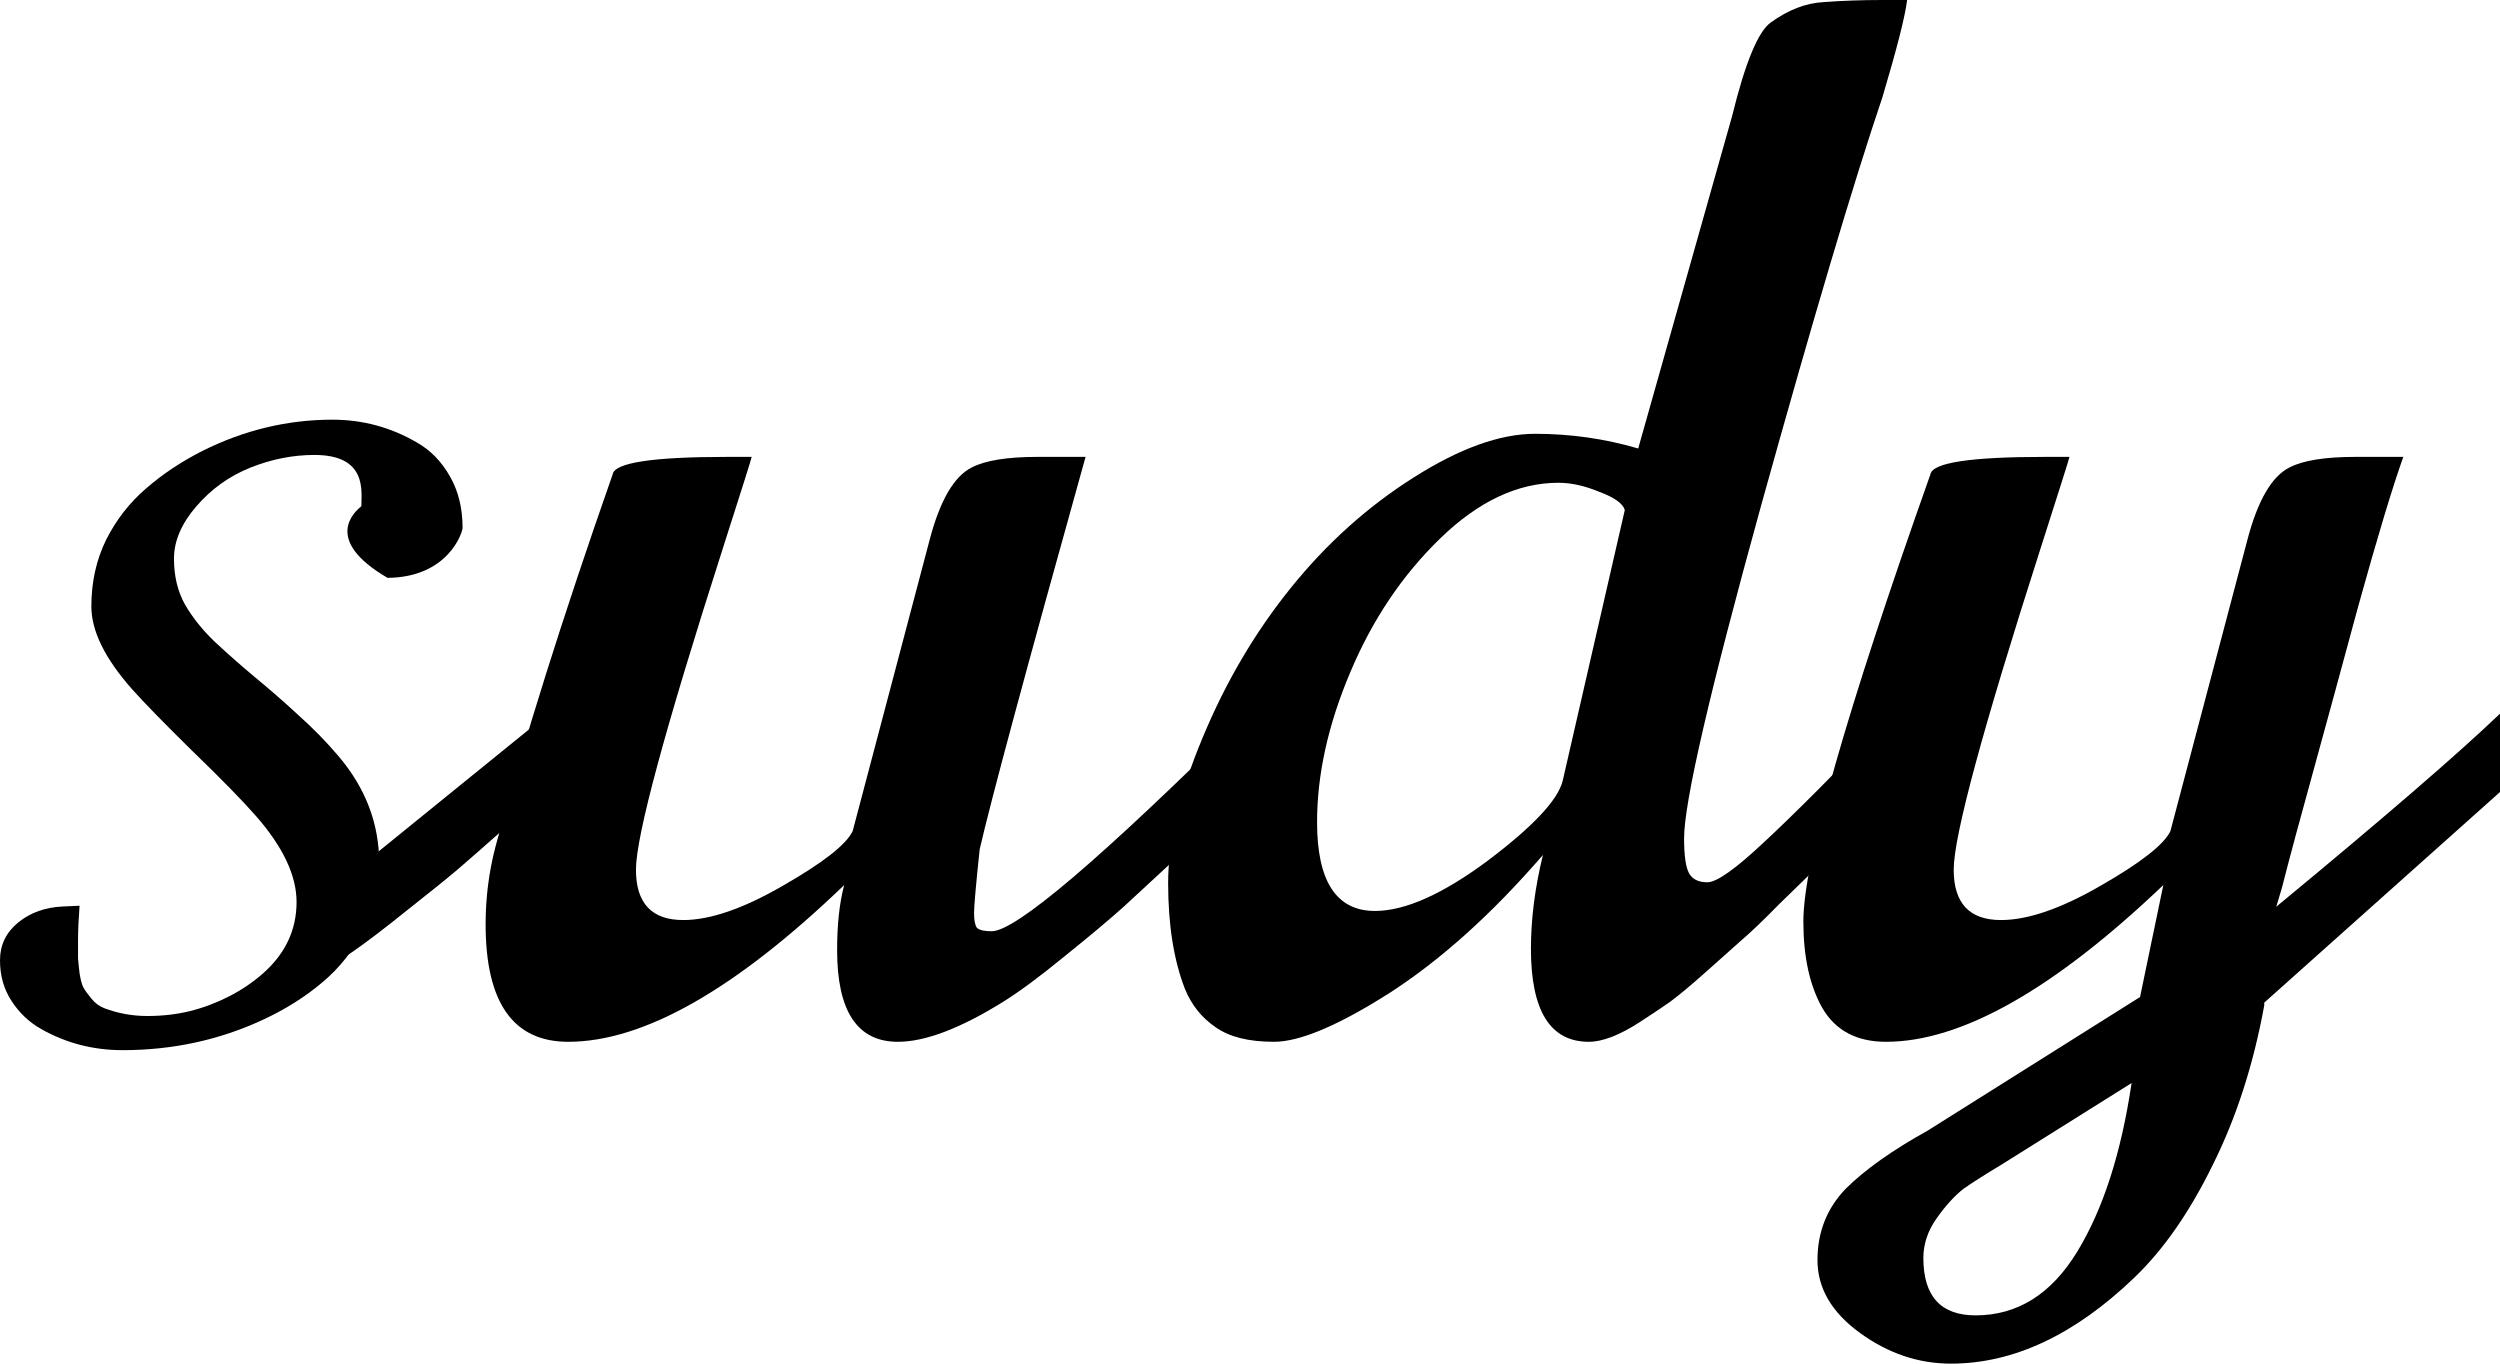
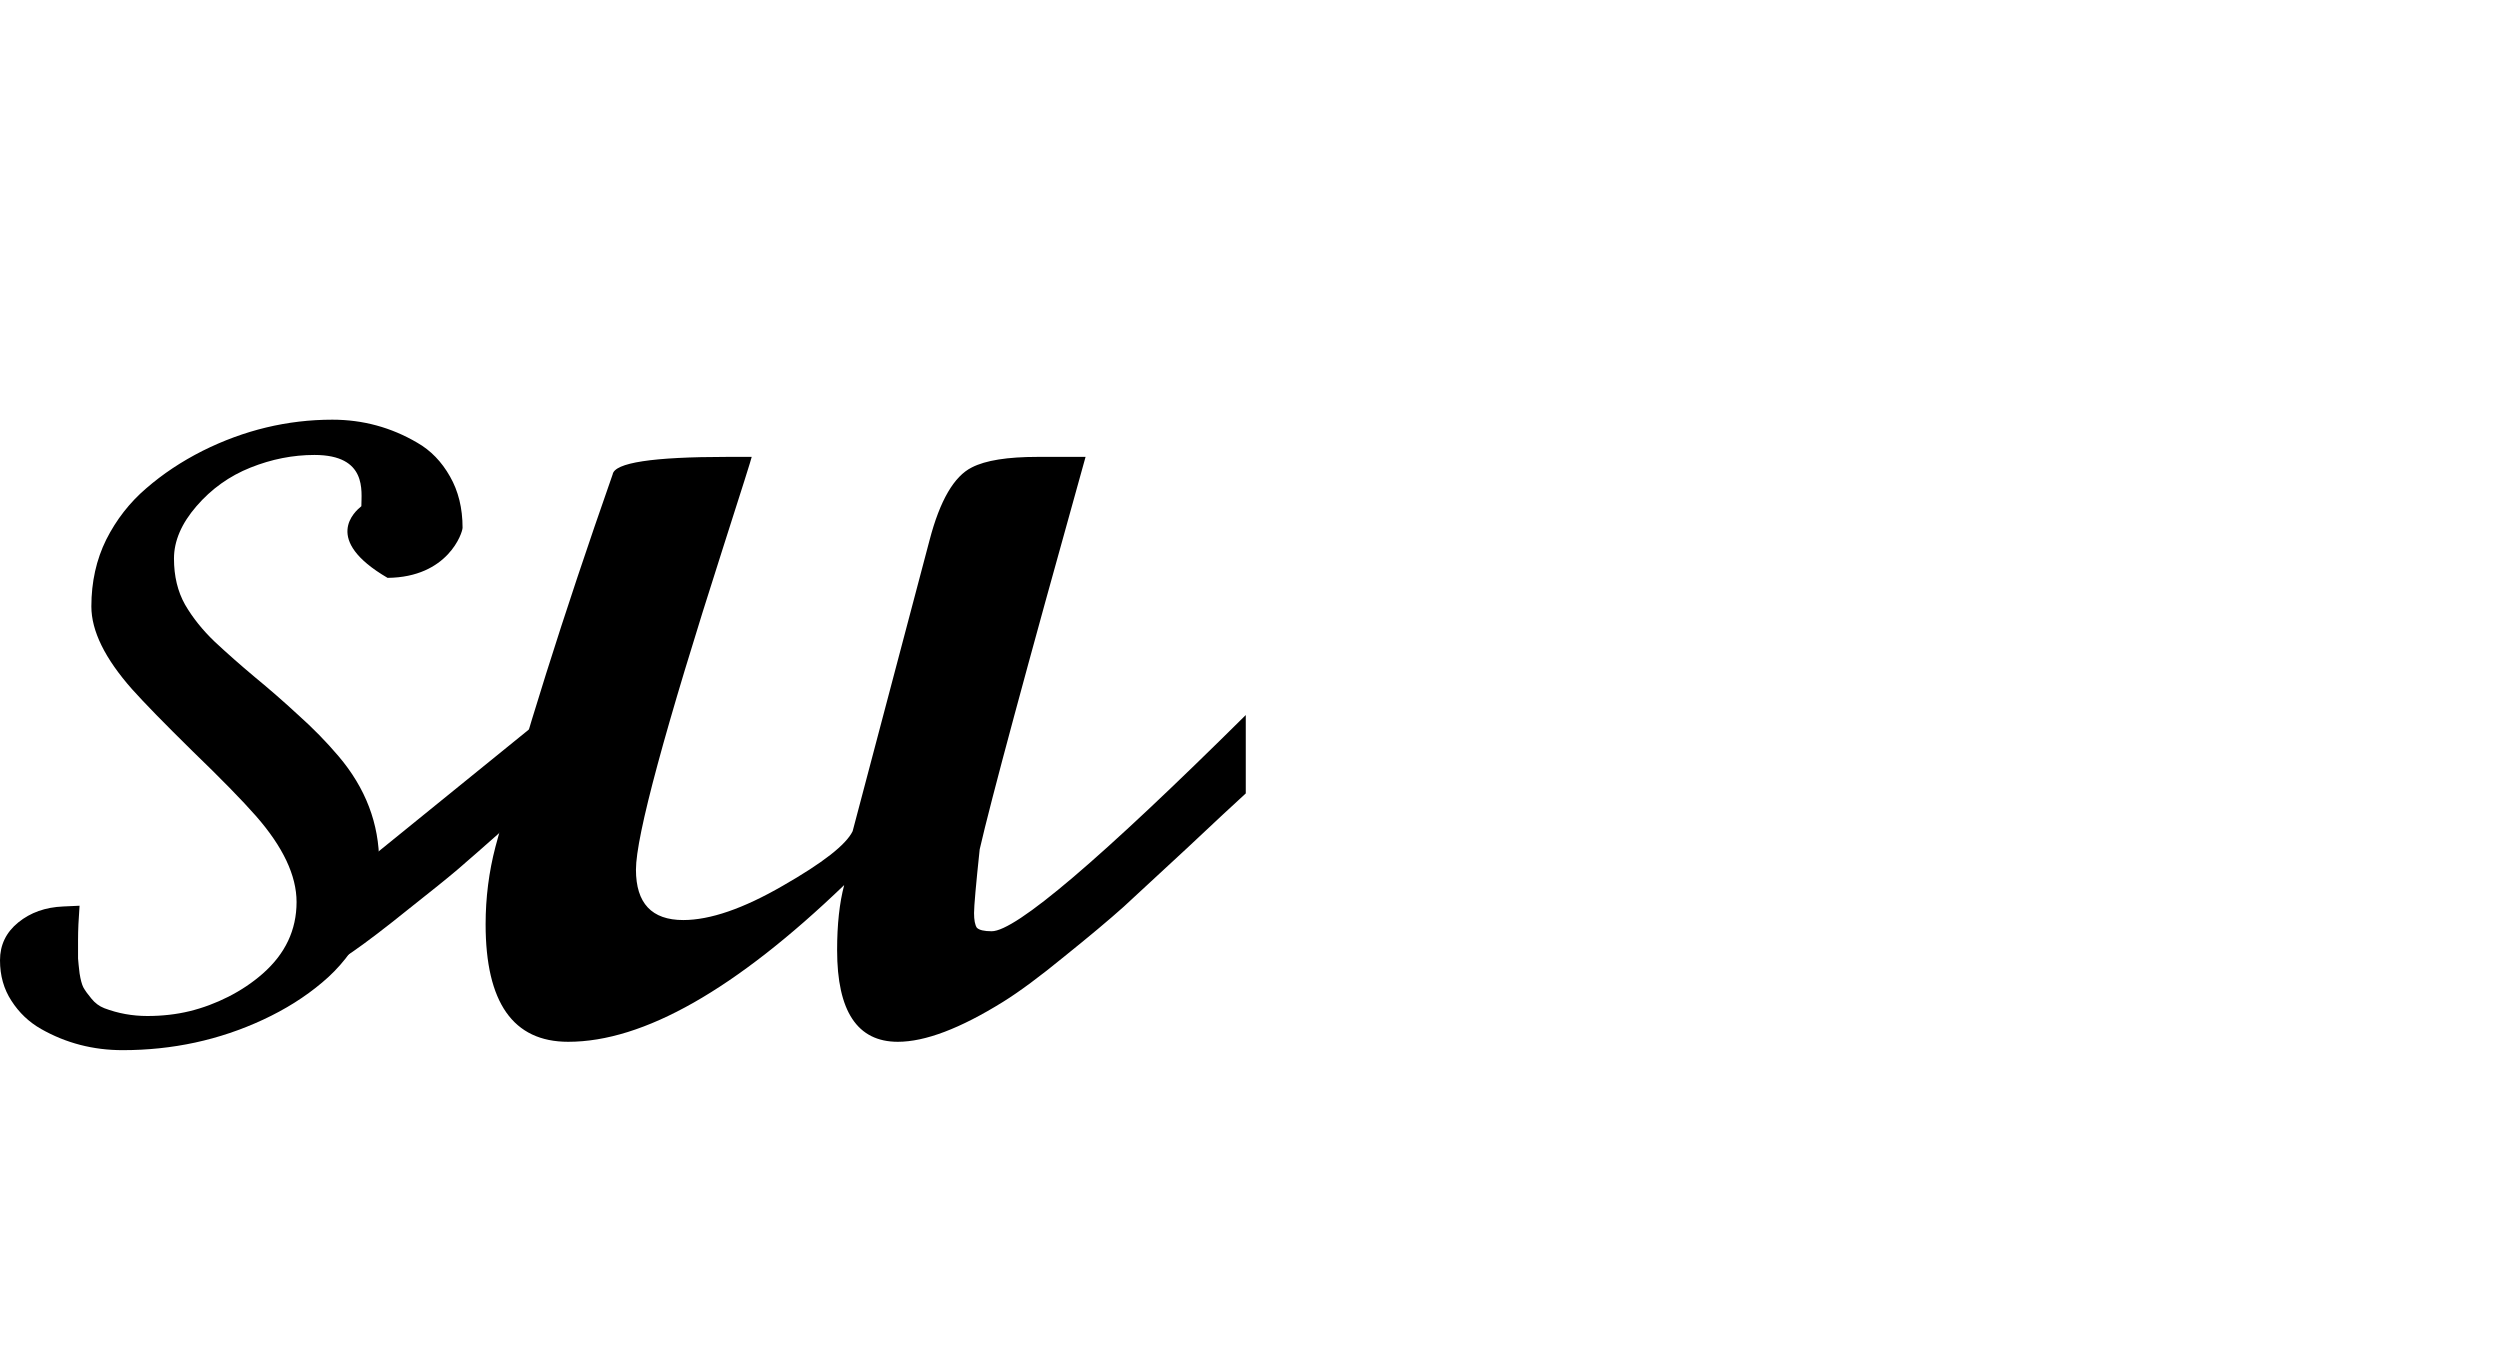
<svg xmlns="http://www.w3.org/2000/svg" width="110" height="60" viewBox="0 0 110 60" fill="none">
  <path d="M10.715 44.731C10.011 45.018 9.235 45.275 8.386 45.5C7.558 45.726 6.72 45.839 5.871 45.839C13.356 44.946 13.992 38.882 14.908 38.882L24.131 31.401V34.787C23.883 34.992 23.262 35.526 22.268 36.388C21.295 37.25 20.581 37.876 20.125 38.266C19.691 38.635 18.966 39.22 17.951 40.02C16.958 40.821 16.15 41.437 15.529 41.868C14.929 42.278 14.152 42.781 13.2 43.376C12.248 43.971 11.419 44.423 10.715 44.731Z" fill="black" />
  <path d="M25.001 45.839C22.579 45.839 21.367 44.115 21.367 40.667C21.367 39.497 21.512 38.358 21.802 37.25C23.044 32.591 24.763 27.132 26.957 20.872C27.04 20.359 28.717 20.103 31.988 20.103H33.075C33.075 20.144 32.651 21.488 31.802 24.136C29.256 32.078 27.982 36.788 27.982 38.266C27.982 39.743 28.676 40.482 30.063 40.482C31.243 40.482 32.703 39.98 34.442 38.974C36.202 37.968 37.227 37.168 37.516 36.573L40.901 23.766C41.357 22.022 41.978 20.954 42.765 20.564C43.365 20.256 44.328 20.103 45.653 20.103H47.765C45.135 29.523 43.583 35.28 43.106 37.373C42.941 38.933 42.858 39.867 42.858 40.174C42.858 40.482 42.899 40.698 42.982 40.821C43.086 40.924 43.303 40.975 43.634 40.975C44.69 40.975 48.417 37.804 54.814 31.462V34.91C54.317 35.362 53.458 36.162 52.237 37.311C51.015 38.44 50.084 39.302 49.442 39.897C48.8 40.472 47.93 41.201 46.833 42.083C45.756 42.966 44.856 43.633 44.131 44.084C42.247 45.254 40.705 45.839 39.504 45.839C37.723 45.839 36.833 44.495 36.833 41.806C36.833 40.677 36.937 39.723 37.144 38.943C32.361 43.54 28.314 45.839 25.001 45.839Z" fill="black" />
-   <path d="M67.889 37.619C65.653 40.205 63.406 42.227 61.15 43.684C58.893 45.121 57.195 45.839 56.056 45.839C54.938 45.839 54.079 45.623 53.479 45.192C52.879 44.782 52.433 44.228 52.144 43.53C51.647 42.258 51.398 40.698 51.398 38.851C51.398 37.004 51.905 34.869 52.92 32.447C53.934 30.005 55.228 27.809 56.802 25.859C58.375 23.91 60.166 22.299 62.175 21.026C64.203 19.733 65.994 19.087 67.547 19.087C69.1 19.087 70.611 19.302 72.081 19.733L76.212 5.11C76.791 2.75 77.361 1.375 77.92 0.985C78.686 0.431 79.462 0.133 80.249 0.092C81.056 0.031 81.915 0 82.826 0H83.913C83.831 0.698 83.468 2.124 82.826 4.279C81.543 8.076 79.762 14.069 77.485 22.258C75.228 30.426 74.1 35.3 74.1 36.88C74.1 37.64 74.172 38.153 74.317 38.42C74.462 38.687 74.731 38.82 75.125 38.82C75.539 38.82 76.377 38.225 77.64 37.034C78.924 35.844 80.797 33.966 83.261 31.401V34.849C82.971 35.136 82.433 35.67 81.646 36.45C80.88 37.229 80.311 37.804 79.938 38.173L78.292 39.774C77.588 40.493 77.019 41.036 76.584 41.406C76.17 41.775 75.653 42.237 75.031 42.791C74.41 43.345 73.893 43.776 73.479 44.084C73.065 44.371 72.62 44.669 72.143 44.977C71.253 45.552 70.508 45.839 69.907 45.839C68.21 45.839 67.361 44.474 67.361 41.745C67.361 40.431 67.537 39.056 67.889 37.619ZM71.491 22.442C71.408 22.155 71.036 21.888 70.373 21.642C69.731 21.375 69.131 21.242 68.572 21.242C66.791 21.242 65.063 22.052 63.386 23.674C61.709 25.295 60.384 27.265 59.41 29.584C58.437 31.883 57.951 34.079 57.951 36.172C57.951 38.779 58.8 40.082 60.498 40.082C61.822 40.082 63.479 39.343 65.466 37.866C67.454 36.367 68.551 35.197 68.758 34.356L71.491 22.442Z" fill="black" />
-   <path d="M95.186 38.943C90.362 43.54 86.294 45.839 82.982 45.839C81.698 45.839 80.766 45.346 80.187 44.361C79.628 43.376 79.348 42.104 79.348 40.544C79.348 37.937 81.212 31.38 84.938 20.872C85.021 20.359 86.698 20.103 89.969 20.103H91.056C91.056 20.144 90.632 21.488 89.783 24.136C87.236 32.078 85.963 36.788 85.963 38.266C85.963 39.743 86.657 40.482 88.044 40.482C89.224 40.482 90.683 39.98 92.423 38.974C94.182 37.968 95.207 37.168 95.497 36.573L98.882 23.766C99.338 22.022 99.959 20.954 100.745 20.564C101.346 20.256 102.309 20.103 103.634 20.103H105.745C105.269 21.437 104.607 23.633 103.758 26.691C102.93 29.749 102.34 31.914 101.988 33.186C101.222 35.957 100.694 37.917 100.404 39.066L100.155 39.897C104.876 35.998 108.157 33.166 110 31.401V34.849L99.627 44.115V44.238C99.151 46.844 98.396 49.184 97.36 51.257C96.346 53.33 95.197 54.982 93.913 56.213C91.284 58.738 88.592 60 85.839 60C84.41 60 83.075 59.548 81.833 58.645C80.59 57.742 79.969 56.675 79.969 55.444C79.969 54.212 80.383 53.166 81.212 52.304C82.06 51.462 83.261 50.611 84.814 49.749L94.162 43.869L95.186 38.943ZM93.789 47.655L88.044 51.257C87.361 51.667 86.812 52.016 86.398 52.304C86.004 52.612 85.611 53.043 85.218 53.597C84.824 54.151 84.628 54.736 84.628 55.352C84.628 57.034 85.394 57.876 86.926 57.876C88.768 57.876 90.259 56.942 91.398 55.074C92.536 53.207 93.334 50.734 93.789 47.655Z" fill="black" />
  <path d="M11.022 20.574C10.095 20.944 9.302 21.51 8.644 22.273C7.985 23.035 7.655 23.803 7.655 24.576C7.655 25.35 7.817 26.025 8.141 26.602C8.476 27.179 8.912 27.724 9.448 28.236C9.984 28.737 10.57 29.254 11.207 29.788C11.843 30.311 12.48 30.866 13.116 31.454C13.764 32.032 14.356 32.636 14.892 33.268C16.087 34.673 16.684 36.241 16.684 37.973C16.684 39.029 16.455 40.015 15.997 40.93C15.539 41.834 14.931 42.602 14.171 43.234C13.423 43.865 12.558 44.41 11.575 44.867C9.654 45.761 7.594 46.207 5.394 46.207C4.098 46.207 2.904 45.897 1.809 45.276C1.273 44.971 0.838 44.557 0.503 44.034C0.168 43.522 0 42.929 0 42.253C0 41.578 0.268 41.023 0.804 40.587C1.34 40.151 1.999 39.917 2.781 39.885L3.501 39.852C3.456 40.44 3.434 40.935 3.434 41.339C3.434 41.742 3.434 42.019 3.434 42.172C3.445 42.324 3.467 42.542 3.501 42.825C3.546 43.108 3.601 43.315 3.668 43.446C3.747 43.588 3.864 43.751 4.02 43.936C4.177 44.132 4.366 44.274 4.59 44.361C5.193 44.59 5.824 44.704 6.483 44.704C7.142 44.704 7.761 44.633 8.342 44.492C8.923 44.35 9.492 44.138 10.051 43.855C10.609 43.571 11.112 43.234 11.558 42.842C12.552 41.97 13.049 40.919 13.049 39.688C13.049 38.523 12.452 37.26 11.257 35.898C10.654 35.212 9.727 34.264 8.476 33.055C7.236 31.836 6.349 30.926 5.813 30.327C4.618 28.977 4.02 27.762 4.02 26.684C4.02 25.606 4.238 24.625 4.674 23.743C5.12 22.861 5.707 22.109 6.432 21.488C7.158 20.857 7.985 20.307 8.912 19.838C10.743 18.924 12.647 18.466 14.624 18.466C15.964 18.466 17.209 18.804 18.359 19.479C18.951 19.817 19.431 20.312 19.8 20.966C20.168 21.608 20.353 22.36 20.353 23.22C20.353 23.438 19.716 25.401 17.053 25.426C14.171 23.743 15.616 22.505 15.9 22.273C15.9 21.619 16.17 20.018 13.836 20.018C12.887 20.018 11.949 20.203 11.022 20.574Z" fill="black" />
</svg>